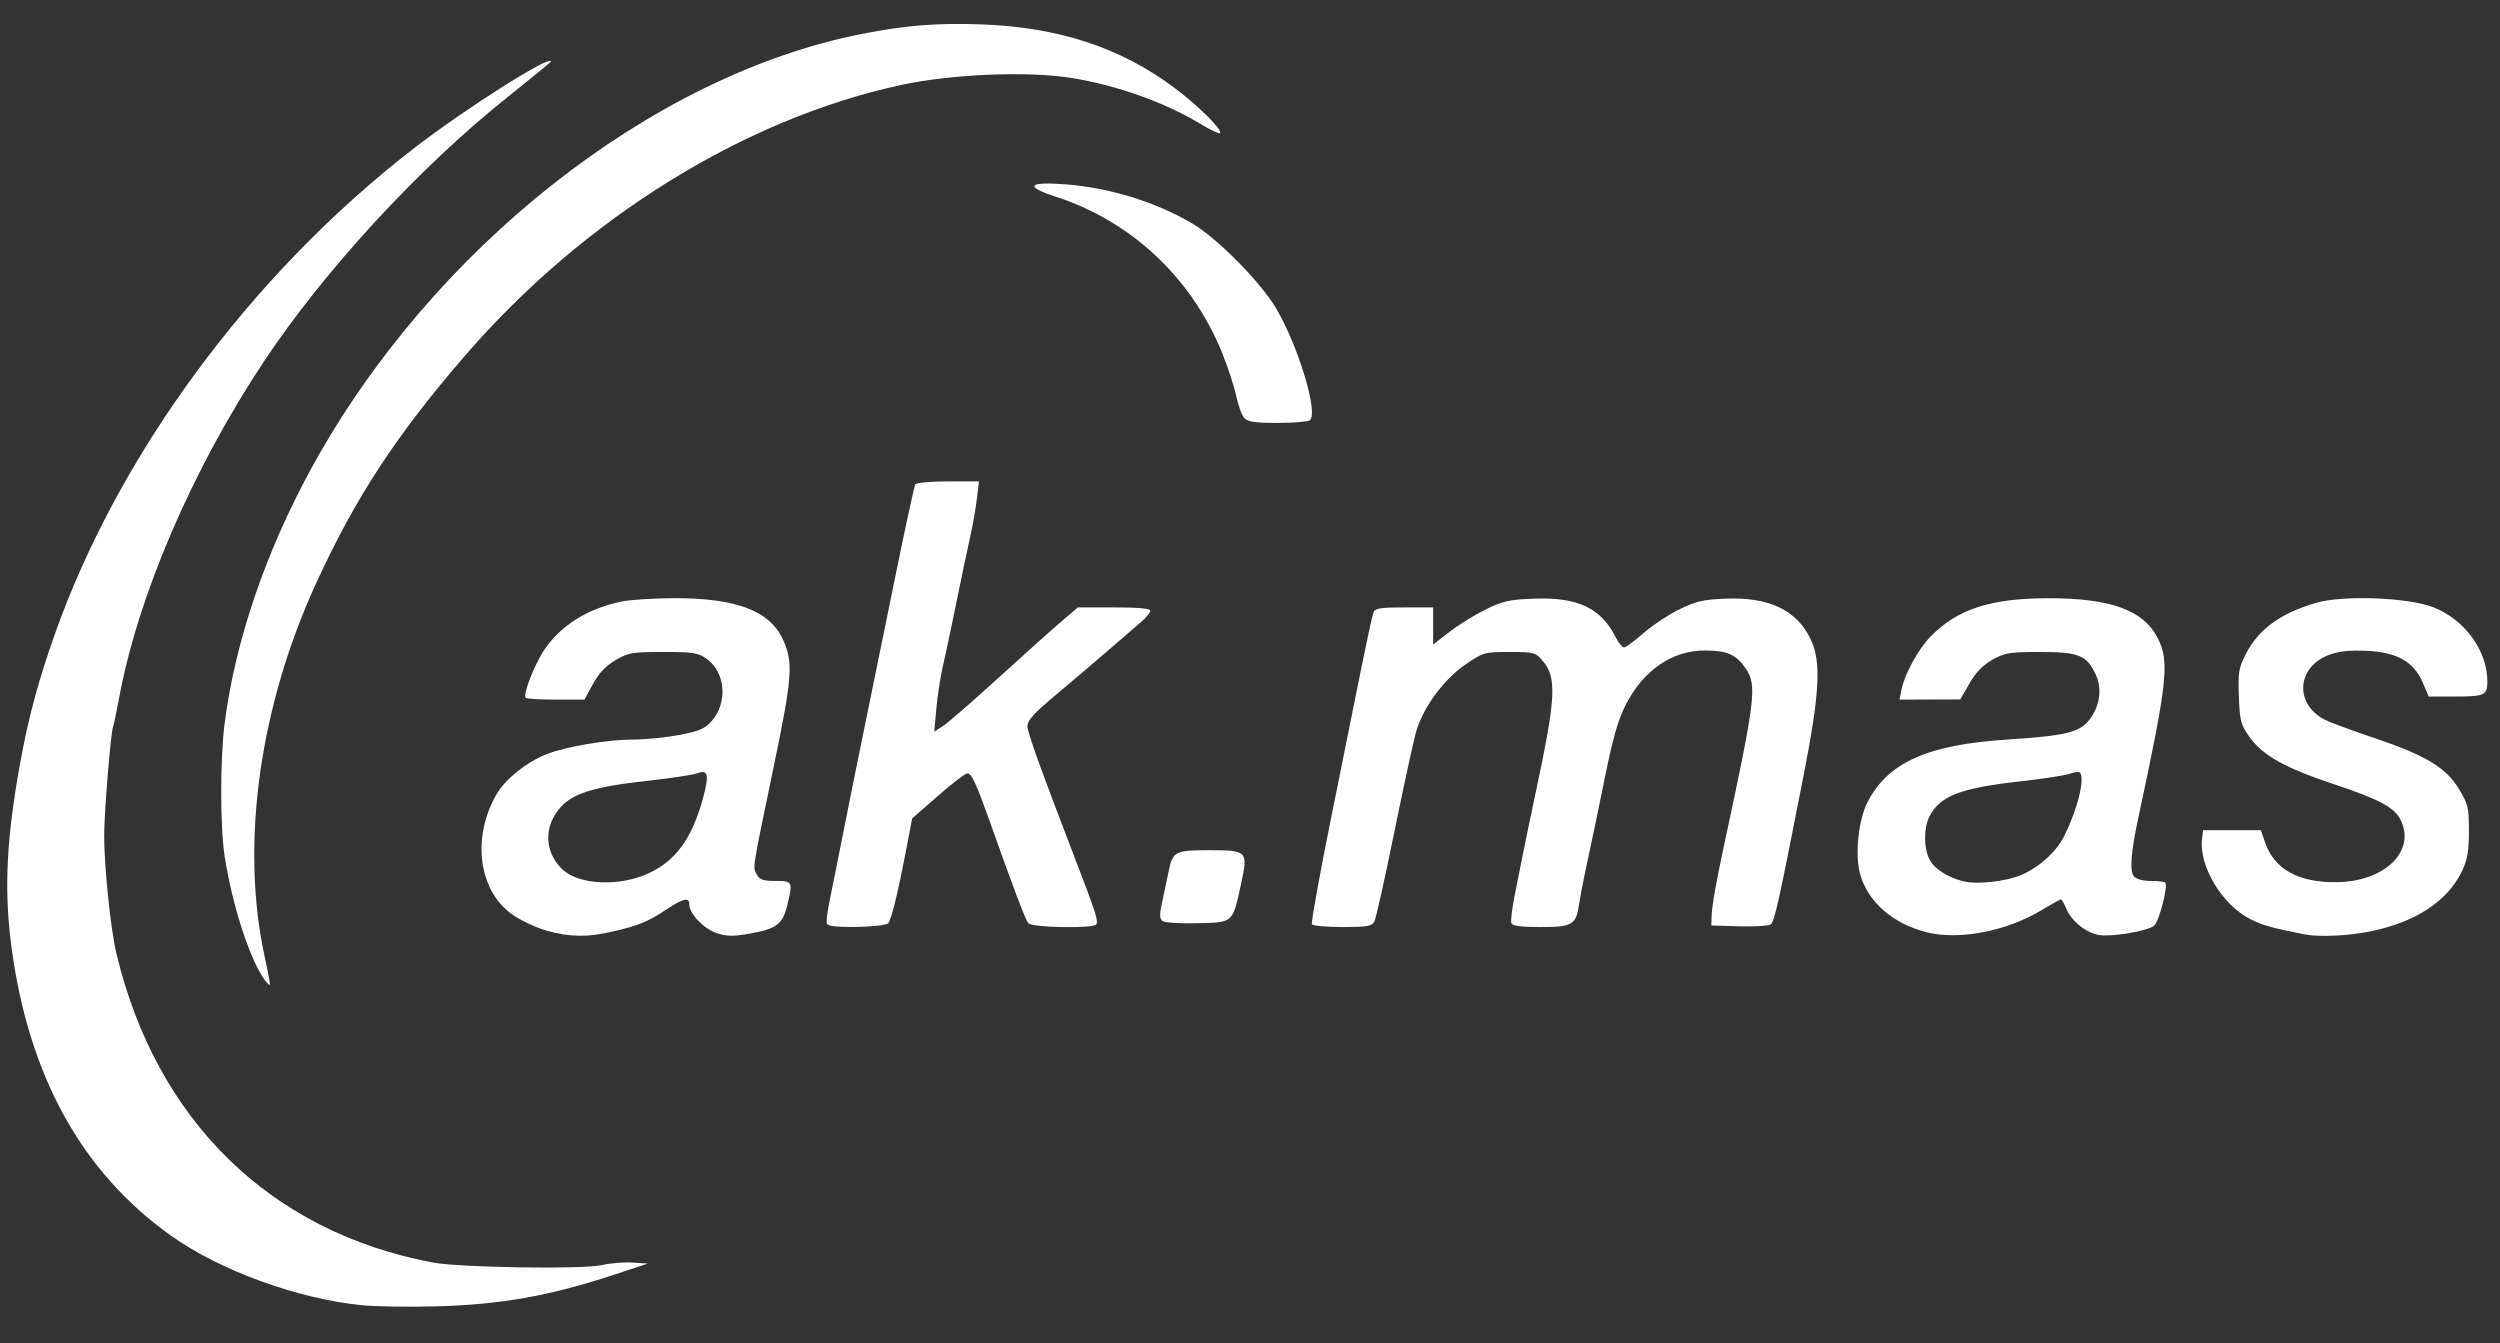
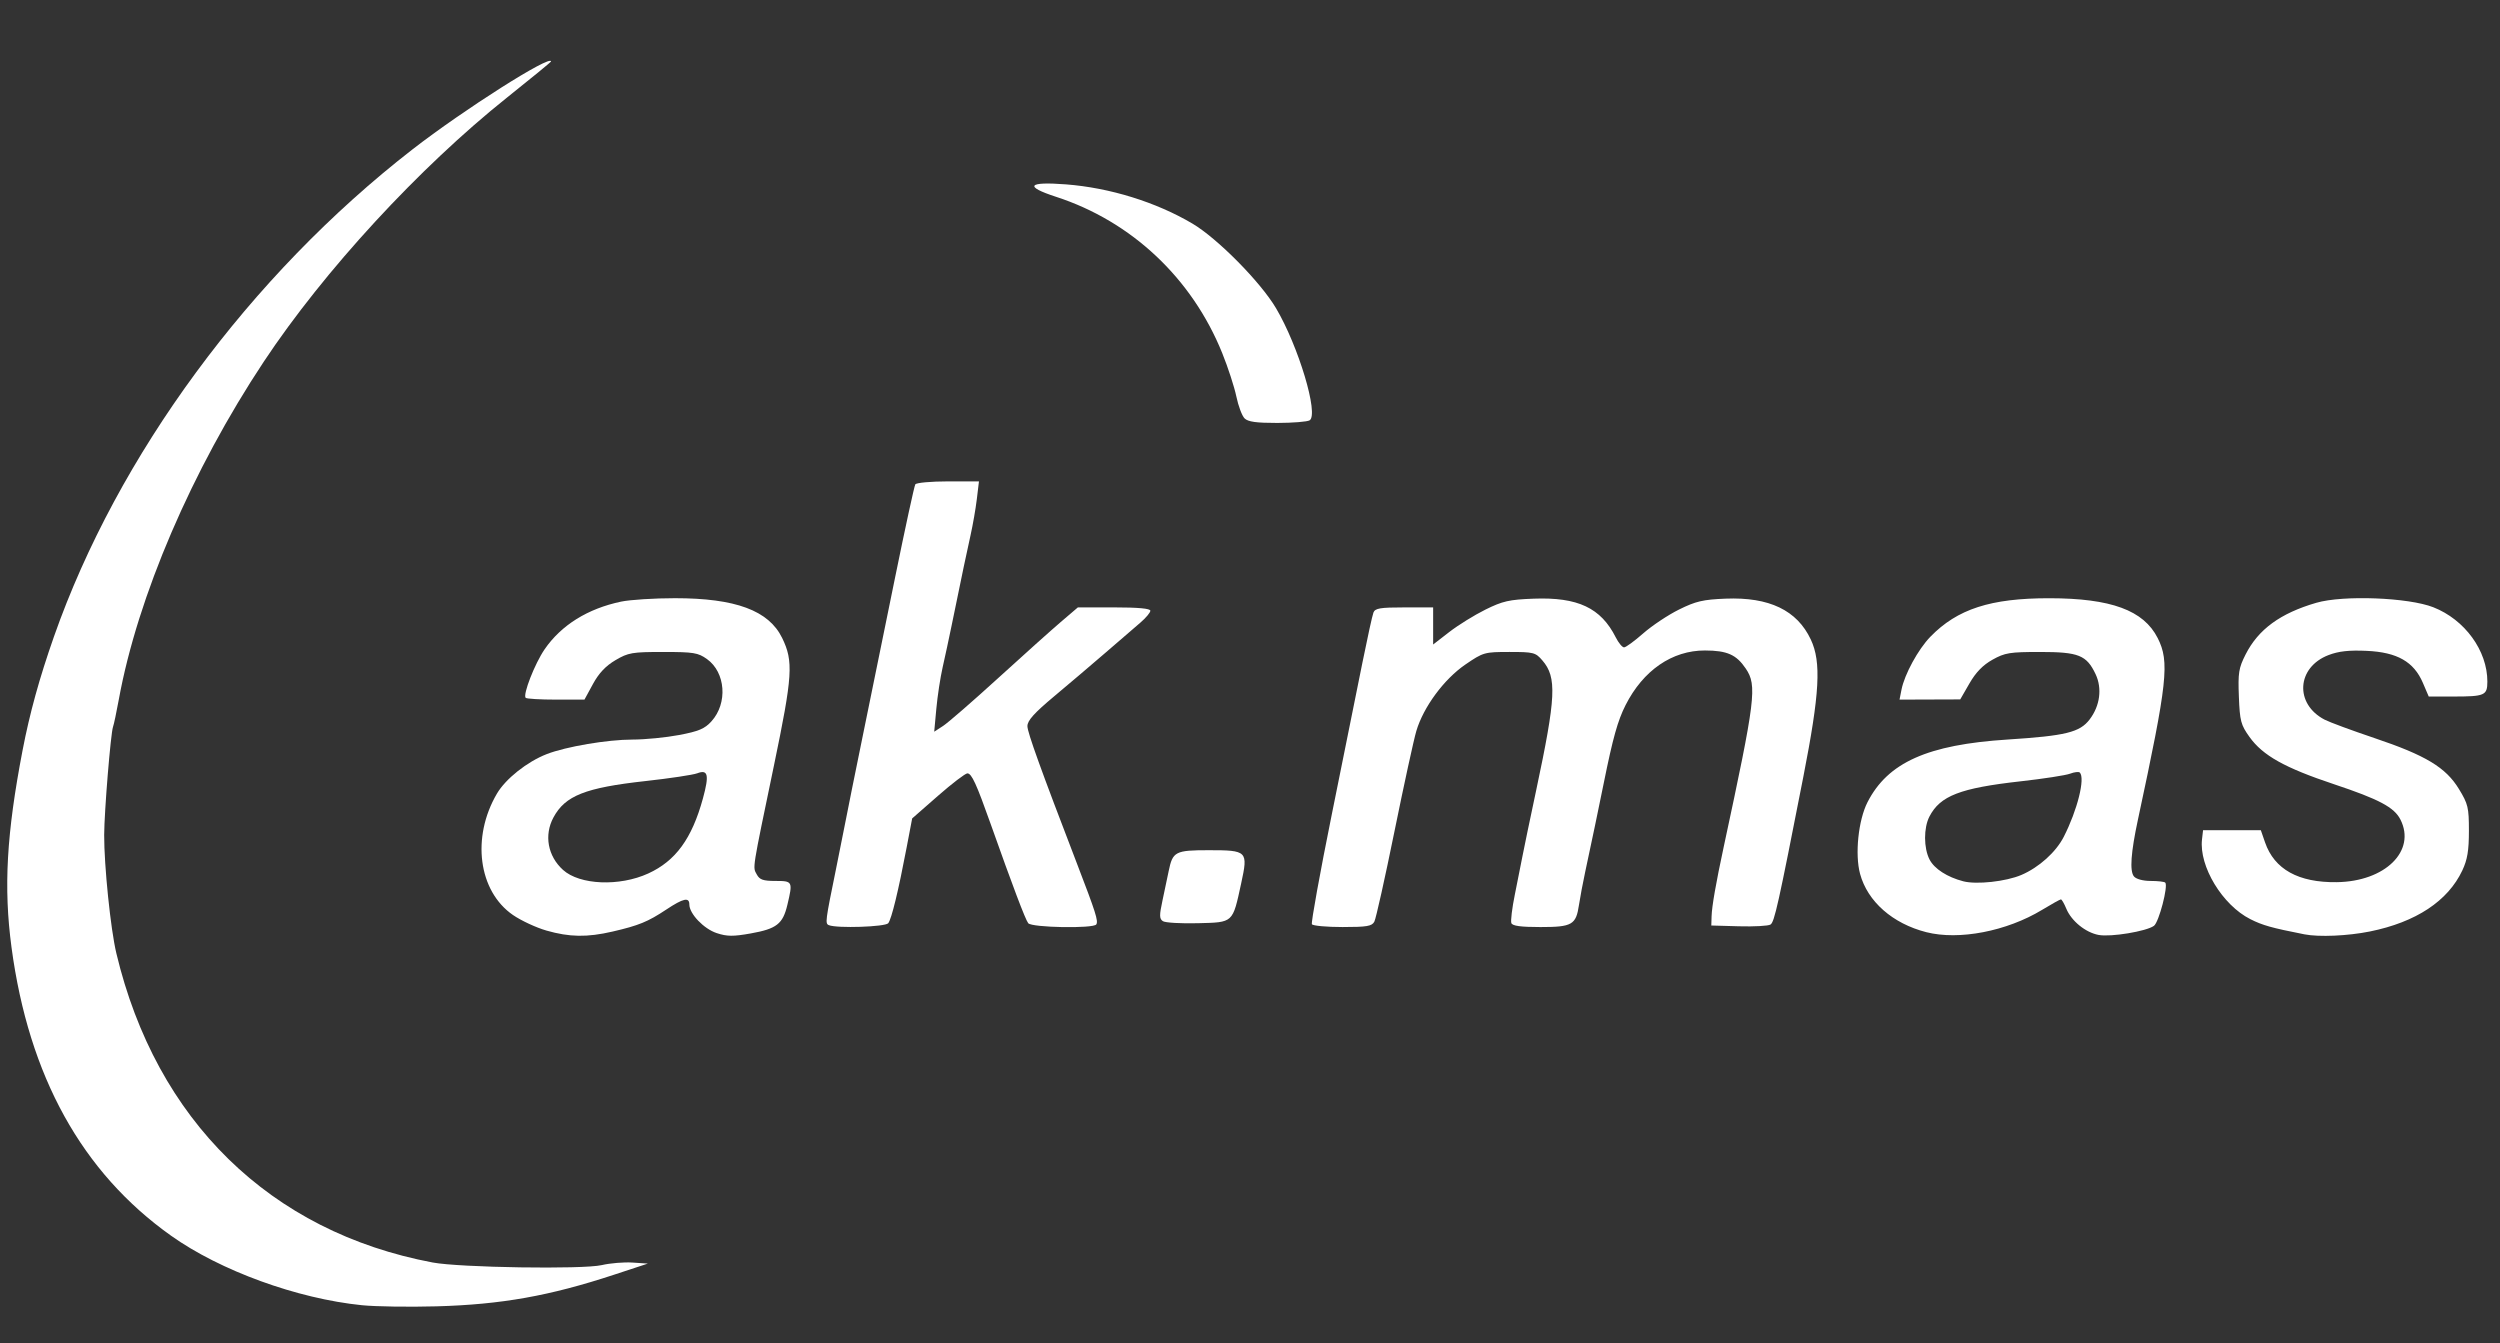
<svg xmlns="http://www.w3.org/2000/svg" xmlns:ns1="http://www.inkscape.org/namespaces/inkscape" xmlns:ns2="http://sodipodi.sourceforge.net/DTD/sodipodi-0.dtd" width="100" height="53.722" viewBox="0 0 100 53.722" version="1.1" id="svg1214" ns1:version="0.92.5 (2060ec1f9f, 2020-04-08)" ns2:docname="akmas-logo-invers.svg">
  <rect x="0" y="0" width="100" height="53.722" fill="#333333" stroke="none" />
  <defs id="defs1208" />
  <ns2:namedview id="base" pagecolor="#000000" bordercolor="#666666" borderopacity="1.0" ns1:pageopacity="0" ns1:pageshadow="2" ns1:zoom="3.959798" ns1:cx="25.643112" ns1:cy="-52.119062" ns1:document-units="mm" ns1:current-layer="layer1" showgrid="false" fit-margin-top="1" fit-margin-left="1" fit-margin-right="1" fit-margin-bottom="1" ns1:window-width="2560" ns1:window-height="1389" ns1:window-x="0" ns1:window-y="27" ns1:window-maximized="1" units="px" />
  <g ns1:label="Ebene 1" ns1:groupmode="layer" id="layer1" transform="translate(-92.679,-12.335)">
    <g id="g1586" transform="matrix(4.112,0,0,4.112,-110.401,-160.255)" style="fill:#ffffff">
      <g transform="matrix(0.113,0,0,0.113,51.668,35.375)" id="g1556" style="fill:#ffffff;fill-opacity:1">
        <path id="path1552" style="fill:#ffffff;fill-opacity:1;stroke-width:0.265" d="m 51.169,138.026 c -0.331,-0.137 -0.308,-0.316 0.621,-4.865 0.372,-1.819 0.764,-3.784 0.872,-4.366 0.108,-0.582 0.744,-3.737 1.414,-7.011 0.67,-3.274 1.928,-9.439 2.796,-13.7 0.868,-4.261 1.65,-7.863 1.738,-8.004 0.087,-0.141 1.356,-0.257 2.819,-0.257 h 2.661 l -0.183,1.521 c -0.101,0.837 -0.344,2.236 -0.54,3.109 -0.336,1.496 -0.677,3.124 -1.636,7.805 -0.224,1.091 -0.569,2.699 -0.768,3.572 -0.199,0.873 -0.443,2.477 -0.543,3.565 l -0.182,1.977 0.771,-0.501 c 0.424,-0.276 2.544,-2.118 4.712,-4.094 2.167,-1.976 4.603,-4.158 5.412,-4.849 l 1.472,-1.257 h 3.12 c 2.067,0 3.12,0.097 3.12,0.287 0,0.158 -0.387,0.619 -0.86,1.025 -0.473,0.406 -1.812,1.561 -2.977,2.567 -1.164,1.006 -3.158,2.701 -4.432,3.766 -1.737,1.453 -2.315,2.097 -2.315,2.576 0,0.537 1.14,3.699 4.28,11.872 1.604,4.174 1.834,4.899 1.65,5.197 -0.231,0.373 -5.559,0.279 -5.861,-0.104 -0.247,-0.313 -1.343,-3.209 -3.23,-8.533 -1.227,-3.462 -1.642,-4.366 -2.007,-4.366 -0.179,0 -1.321,0.873 -2.539,1.94 l -2.215,1.94 -0.474,2.492 c -0.711,3.743 -1.297,6.158 -1.584,6.527 -0.248,0.319 -4.416,0.456 -5.114,0.168 z m -15.548,-4.45 c 2.36,-1.08 3.759,-3 4.705,-6.456 0.555,-2.027 0.444,-2.522 -0.486,-2.169 -0.362,0.138 -2.361,0.438 -4.441,0.668 -5.195,0.573 -6.927,1.256 -7.938,3.132 -0.821,1.524 -0.493,3.329 0.822,4.518 1.436,1.3 4.857,1.443 7.338,0.307 z m -8.773,4.912 c -0.877,-0.251 -2.17,-0.853 -2.874,-1.337 -2.976,-2.048 -3.589,-6.68 -1.381,-10.446 0.75,-1.28 2.6,-2.748 4.29,-3.405 1.661,-0.646 5.235,-1.251 7.386,-1.251 1.063,0 2.865,-0.176 4.006,-0.392 1.693,-0.32 2.205,-0.536 2.787,-1.179 1.413,-1.56 1.221,-4.213 -0.389,-5.361 -0.766,-0.546 -1.15,-0.609 -3.764,-0.609 -2.679,0 -3.006,0.056 -4.114,0.708 -0.835,0.491 -1.428,1.119 -1.935,2.051 l -0.731,1.343 h -2.453 c -1.349,0 -2.522,-0.07 -2.607,-0.154 -0.263,-0.263 0.786,-2.95 1.632,-4.18 1.43,-2.079 3.706,-3.497 6.583,-4.102 0.771,-0.162 2.857,-0.295 4.636,-0.295 5.22,0 8.074,1.059 9.228,3.425 0.983,2.015 0.905,3.224 -0.71,10.995 -1.904,9.16 -1.831,8.697 -1.478,9.356 0.247,0.461 0.545,0.565 1.616,0.565 1.478,0 1.499,0.042 1.019,2.066 -0.388,1.636 -0.924,2.054 -3.145,2.451 -1.522,0.272 -2.046,0.267 -2.936,-0.027 -1.114,-0.368 -2.356,-1.667 -2.356,-2.464 0,-0.652 -0.519,-0.537 -1.988,0.438 -1.583,1.051 -2.364,1.371 -4.627,1.894 -2.193,0.507 -3.697,0.483 -5.695,-0.089 z" ns1:connector-curvature="0" />
        <path id="path1554" style="fill:#ffffff;fill-opacity:1;stroke-width:0.265" d="m 92.751,137.946 c -0.082,-0.133 0.689,-4.389 1.713,-9.459 1.024,-5.069 2.211,-10.952 2.638,-13.073 0.427,-2.121 0.852,-4.056 0.946,-4.299 0.143,-0.371 0.574,-0.444 2.655,-0.444 h 2.485 v 1.597 1.597 l 1.389,-1.076 c 0.764,-0.592 2.163,-1.459 3.109,-1.927 1.486,-0.736 2.05,-0.864 4.156,-0.943 3.804,-0.143 5.787,0.792 7.066,3.332 0.238,0.473 0.56,0.86 0.715,0.86 0.155,0 0.896,-0.541 1.647,-1.202 0.751,-0.661 2.137,-1.584 3.079,-2.051 1.452,-0.719 2.065,-0.863 4.021,-0.941 3.752,-0.149 6.145,1 7.33,3.521 0.914,1.945 0.769,4.597 -0.647,11.829 -2.157,11.015 -2.484,12.485 -2.823,12.705 -0.184,0.119 -1.405,0.187 -2.715,0.15 l -2.381,-0.067 0.024,-0.794 c 0.026,-0.866 0.375,-2.865 1.039,-5.953 2.747,-12.772 2.888,-13.911 1.905,-15.369 -0.81,-1.202 -1.606,-1.556 -3.512,-1.56 -2.824,-0.007 -5.32,1.71 -6.836,4.702 -0.674,1.33 -1.092,2.821 -1.87,6.671 -0.478,2.366 -0.989,4.809 -1.603,7.673 -0.203,0.946 -0.445,2.228 -0.537,2.85 -0.256,1.723 -0.586,1.913 -3.322,1.913 -1.687,0 -2.408,-0.098 -2.501,-0.34 -0.072,-0.187 0.062,-1.288 0.298,-2.447 0.236,-1.159 0.53,-2.643 0.655,-3.298 0.125,-0.655 0.657,-3.215 1.184,-5.689 1.711,-8.04 1.791,-9.718 0.534,-11.178 -0.591,-0.687 -0.754,-0.729 -2.836,-0.729 -2.149,0 -2.252,0.029 -3.788,1.078 -1.839,1.256 -3.613,3.659 -4.226,5.722 -0.224,0.753 -1.072,4.65 -1.886,8.659 -0.814,4.01 -1.592,7.5 -1.729,7.756 -0.21,0.393 -0.634,0.465 -2.738,0.465 -1.369,0 -2.556,-0.109 -2.638,-0.242 z m 85.446,0.87 c -2.835,-0.558 -3.603,-0.774 -4.663,-1.309 -2.404,-1.213 -4.422,-4.545 -4.158,-6.865 l 0.09,-0.789 h 2.487 2.487 l 0.364,1.05 c 0.802,2.317 2.872,3.465 6.172,3.422 4.165,-0.054 6.848,-2.691 5.482,-5.39 -0.533,-1.054 -1.839,-1.748 -5.72,-3.042 -4.245,-1.415 -6.127,-2.468 -7.274,-4.069 -0.745,-1.04 -0.832,-1.371 -0.914,-3.466 -0.081,-2.057 -0.016,-2.463 0.578,-3.636 1.096,-2.164 2.992,-3.548 6.092,-4.449 2.312,-0.672 7.919,-0.458 10.068,0.385 2.71,1.063 4.657,3.74 4.653,6.401 -0.002,1.19 -0.219,1.285 -2.943,1.285 h -2.104 l -0.504,-1.177 c -0.781,-1.821 -2.21,-2.635 -4.834,-2.755 -1.525,-0.069 -2.41,0.028 -3.283,0.361 -2.756,1.052 -2.945,4.216 -0.334,5.566 0.423,0.219 2.338,0.926 4.257,1.572 4.439,1.494 6.161,2.531 7.297,4.393 0.788,1.291 0.86,1.593 0.86,3.607 0,1.693 -0.13,2.474 -0.566,3.401 -1.24,2.637 -3.989,4.454 -7.956,5.257 -1.894,0.383 -4.387,0.493 -5.634,0.247 z m -24.369,-5.114 c 1.513,-0.648 2.975,-1.964 3.647,-3.281 1.175,-2.303 1.86,-5.052 1.38,-5.533 -0.088,-0.088 -0.463,-0.044 -0.835,0.097 -0.371,0.141 -2.294,0.438 -4.272,0.659 -5.193,0.581 -6.914,1.246 -7.836,3.029 -0.505,0.977 -0.501,2.715 0.01,3.703 0.414,0.8 1.519,1.513 2.906,1.874 1.143,0.297 3.675,0.02 5,-0.548 z m -8.186,4.928 c -2.902,-0.742 -5.054,-2.635 -5.701,-5.017 -0.456,-1.678 -0.151,-4.625 0.638,-6.17 1.749,-3.424 5.171,-4.955 12.061,-5.397 5.004,-0.321 6.215,-0.618 7.063,-1.73 0.895,-1.173 1.091,-2.677 0.509,-3.904 -0.774,-1.63 -1.46,-1.904 -4.77,-1.904 -2.616,0 -3.031,0.067 -4.101,0.665 -0.827,0.462 -1.433,1.085 -1.984,2.042 l -0.794,1.377 -2.613,0.009 -2.613,0.009 0.17,-0.86 c 0.26,-1.318 1.436,-3.472 2.483,-4.55 2.323,-2.392 5.196,-3.323 10.24,-3.318 5.317,0.005 8.122,1.036 9.332,3.429 1.033,2.043 0.847,3.758 -1.699,15.617 -0.614,2.859 -0.725,4.445 -0.345,4.902 0.191,0.23 0.779,0.389 1.437,0.389 0.613,0 1.178,0.064 1.256,0.142 0.274,0.274 -0.544,3.409 -0.971,3.721 -0.65,0.476 -3.718,0.982 -4.762,0.786 -1.131,-0.212 -2.344,-1.198 -2.785,-2.263 -0.182,-0.44 -0.39,-0.799 -0.463,-0.799 -0.072,0 -0.802,0.406 -1.622,0.903 -3.045,1.845 -7.159,2.638 -9.967,1.92 z" ns1:connector-curvature="0" />
      </g>
      <g transform="matrix(0.113,0,0,0.113,51.668,35.375)" style="fill:#ffffff;fill-opacity:1" id="g1566">
        <path style="fill:#ffffff;fill-opacity:1;stroke-width:0.265" d="m 10.98,170.744 c -5.59,-0.567 -12.203,-2.974 -16.44,-5.986 -7.67,-5.451 -12.248,-13.727 -13.734,-24.827 -0.688,-5.139 -0.427,-9.78 0.953,-16.957 0.615,-3.199 1.449,-6.219 2.702,-9.79 5.47,-15.588 16.859,-31.066 30.857,-41.936 4.402,-3.418 11.933,-8.198 11.933,-7.574 0,0.047 -1.697,1.439 -3.77,3.092 C 15.888,72.822 7.718,81.689 2.532,89.505 c -6.194,9.335 -10.873,20.239 -12.49,29.104 -0.199,1.091 -0.422,2.145 -0.496,2.341 -0.199,0.53 -0.755,7.317 -0.762,9.3 -0.01,2.637 0.553,8.121 1.045,10.186 3.43,14.397 13.246,23.995 27.236,26.63 2.328,0.439 12.923,0.602 14.552,0.224 0.728,-0.169 1.918,-0.267 2.646,-0.219 l 1.323,0.088 -2.91,0.958 c -5.549,1.827 -9.707,2.567 -15.279,2.722 -2.365,0.066 -5.252,0.022 -6.417,-0.096 z" id="path1558" ns1:connector-curvature="0" />
-         <path style="fill:#ffffff;fill-opacity:1;stroke-width:0.265" d="m 2.716,142.891 c -1.294,-1.614 -2.866,-6.369 -3.555,-10.748 -0.402,-2.56 -0.403,-8.445 -8.3e-4,-11.55 0.911,-7.039 3.527,-14.712 7.47,-21.915 10.32,-18.852 29.26,-33.801 47.345,-37.369 3.793,-0.748 6.496,-0.965 10.319,-0.827 6.622,0.239 11.939,1.978 16.567,5.419 2.083,1.549 4.234,3.684 3.975,3.944 -0.075,0.076 -0.829,-0.282 -1.674,-0.794 -3.041,-1.842 -7.173,-3.318 -11.062,-3.952 -3.75,-0.611 -10.333,-0.346 -14.684,0.592 -13.56,2.923 -27.401,11.519 -37.62,23.366 -5.878,6.815 -9.329,12.082 -12.702,19.39 -4.942,10.707 -6.601,22.597 -4.501,32.254 0.285,1.31 0.49,2.414 0.456,2.454 -0.034,0.04 -0.184,-0.079 -0.332,-0.265 z" id="path1560" ns1:connector-curvature="0" />
        <path style="fill:#ffffff;fill-opacity:1;stroke-width:0.265" d="m 79.929,137.685 c -0.313,-0.203 -0.32,-0.485 -0.04,-1.787 0.183,-0.85 0.423,-1.991 0.534,-2.534 0.343,-1.675 0.567,-1.791 3.45,-1.791 3.324,0 3.394,0.071 2.792,2.843 -0.749,3.452 -0.653,3.364 -3.728,3.442 -1.45,0.037 -2.804,-0.041 -3.009,-0.174 z" id="path1562" ns1:connector-curvature="0" />
        <path style="fill:#ffffff;fill-opacity:1;stroke-width:0.265" d="M 86.953,94.399 C 86.735,94.181 86.418,93.335 86.248,92.52 86.079,91.705 85.533,90.025 85.034,88.788 82.432,82.335 77.234,77.443 70.731,75.327 67.955,74.424 68.286,74.001 71.571,74.254 c 3.785,0.291 7.775,1.529 10.905,3.383 2.147,1.272 5.852,5.023 7.183,7.272 1.937,3.273 3.7,9.149 2.898,9.657 -0.192,0.122 -1.442,0.223 -2.778,0.226 -1.811,0.003 -2.53,-0.097 -2.826,-0.393 z" id="path1564" ns1:connector-curvature="0" />
      </g>
    </g>
  </g>
</svg>